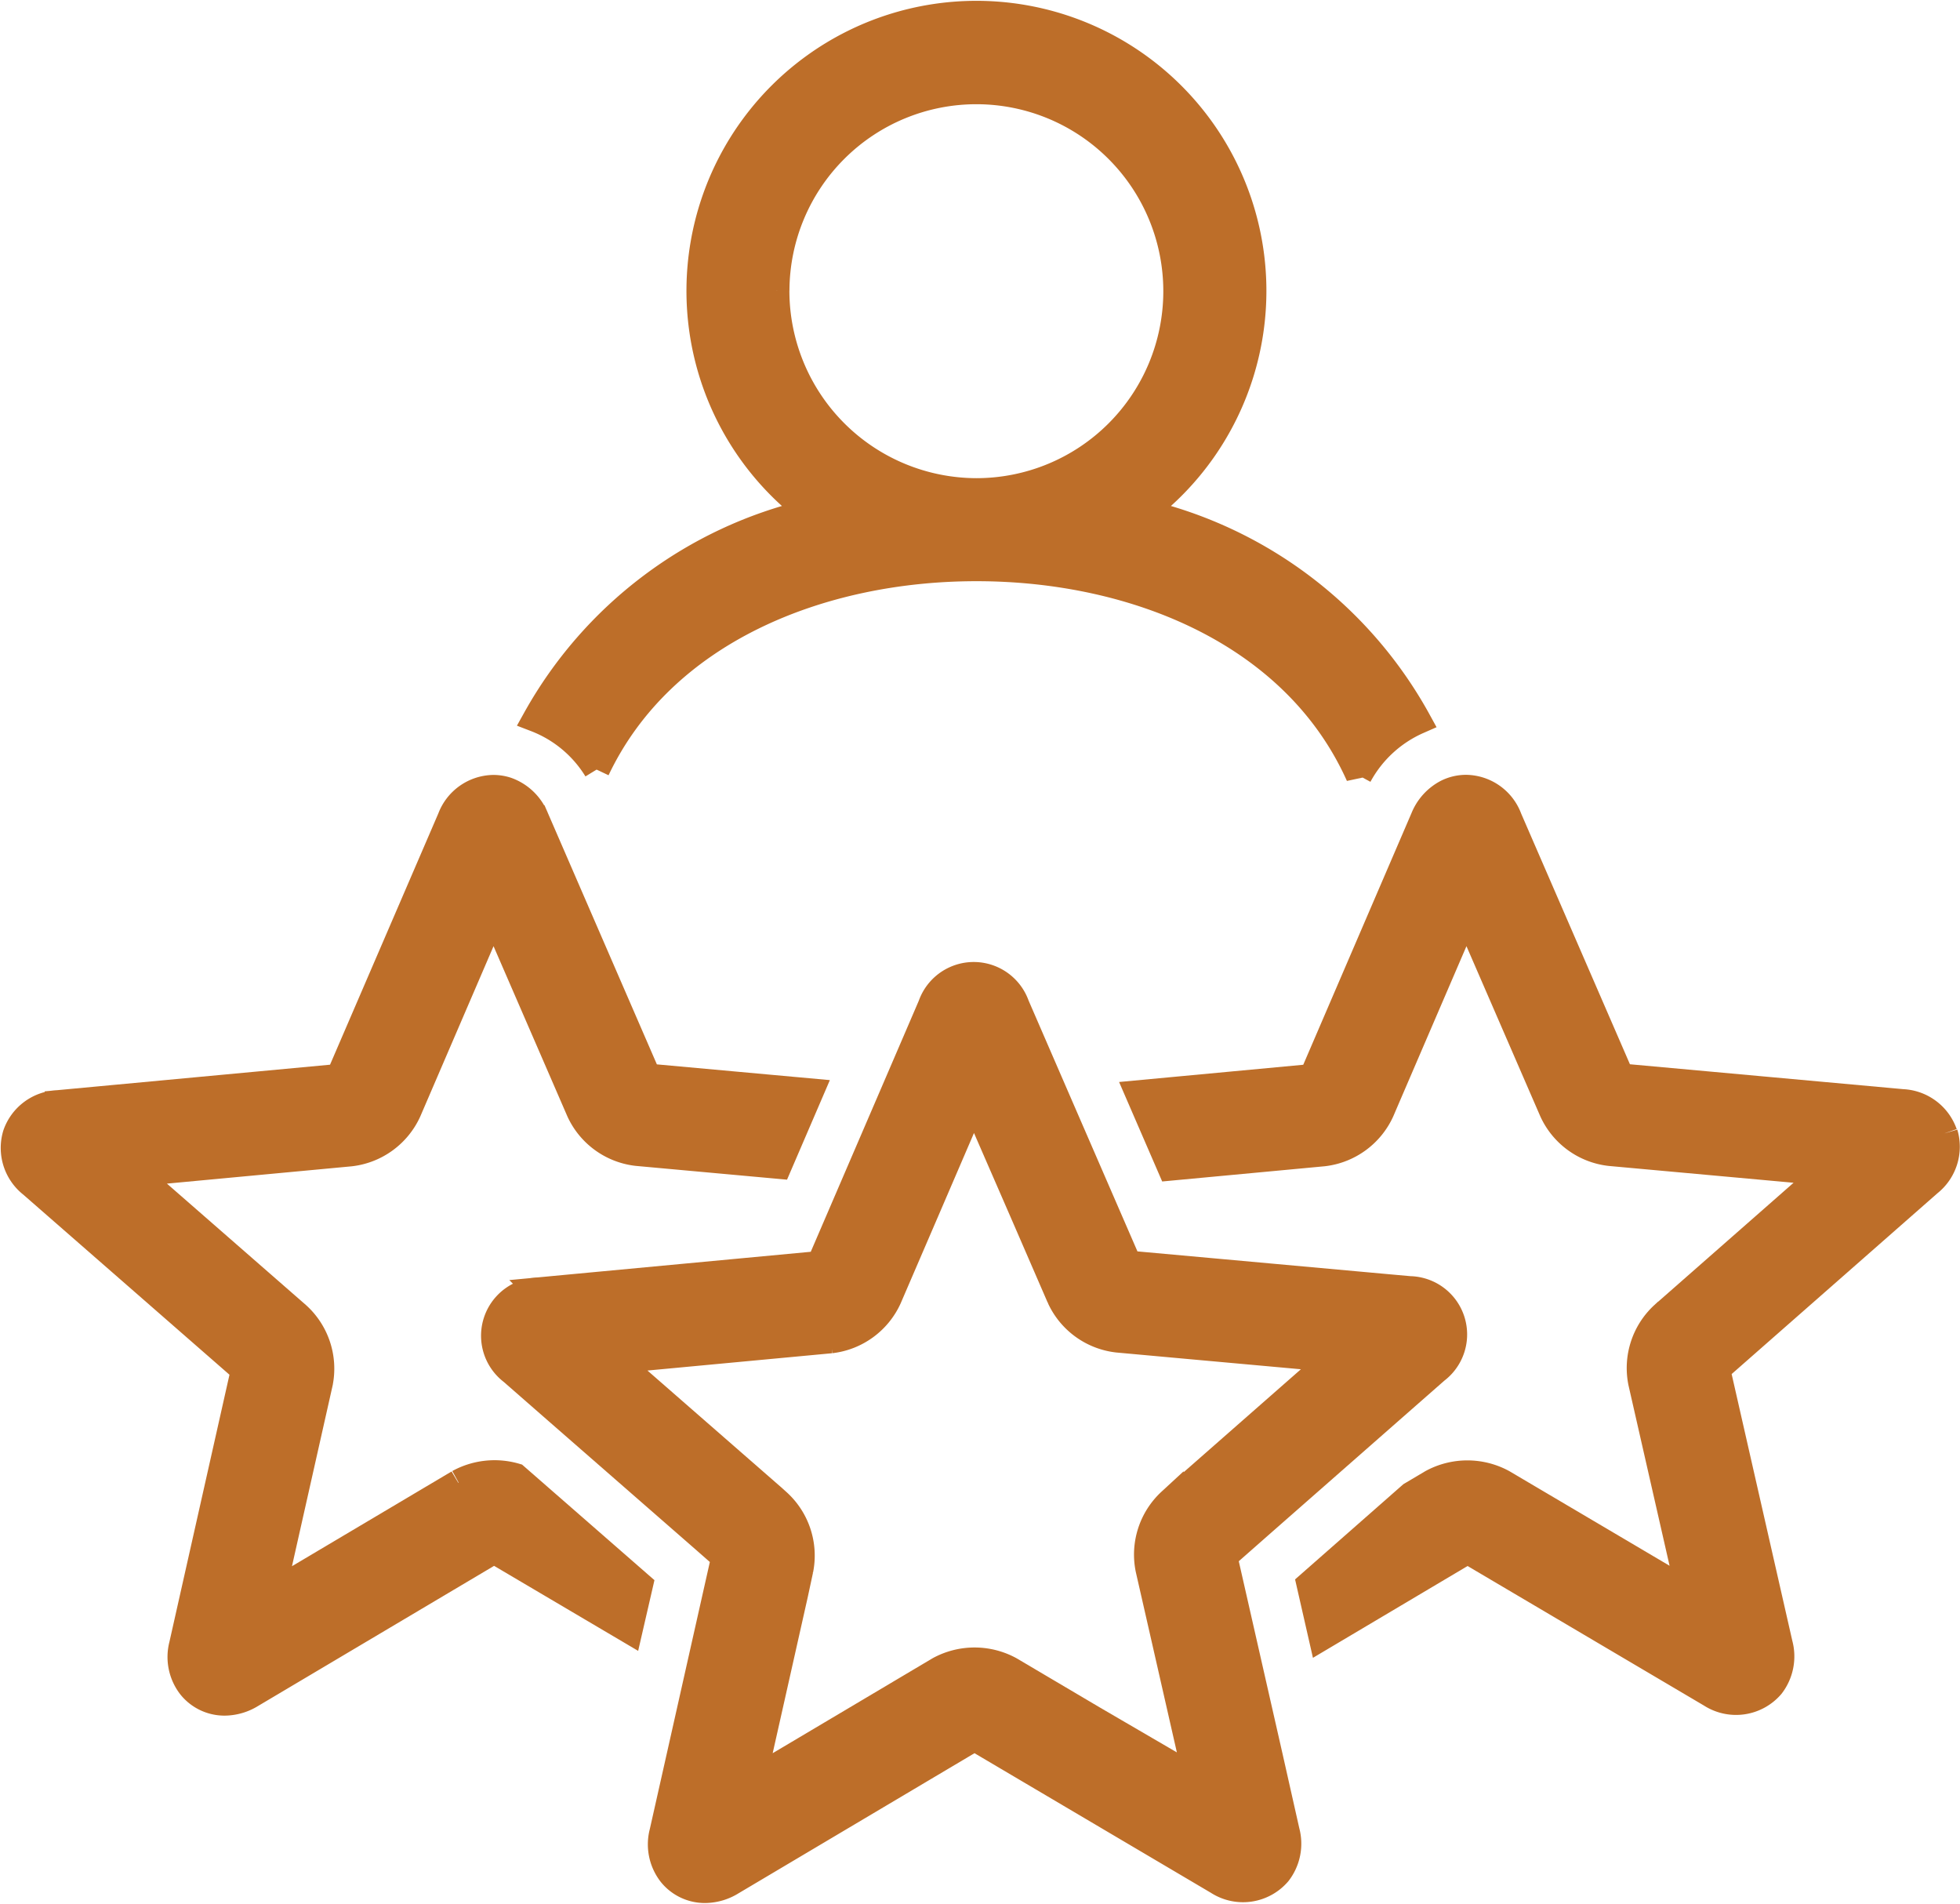
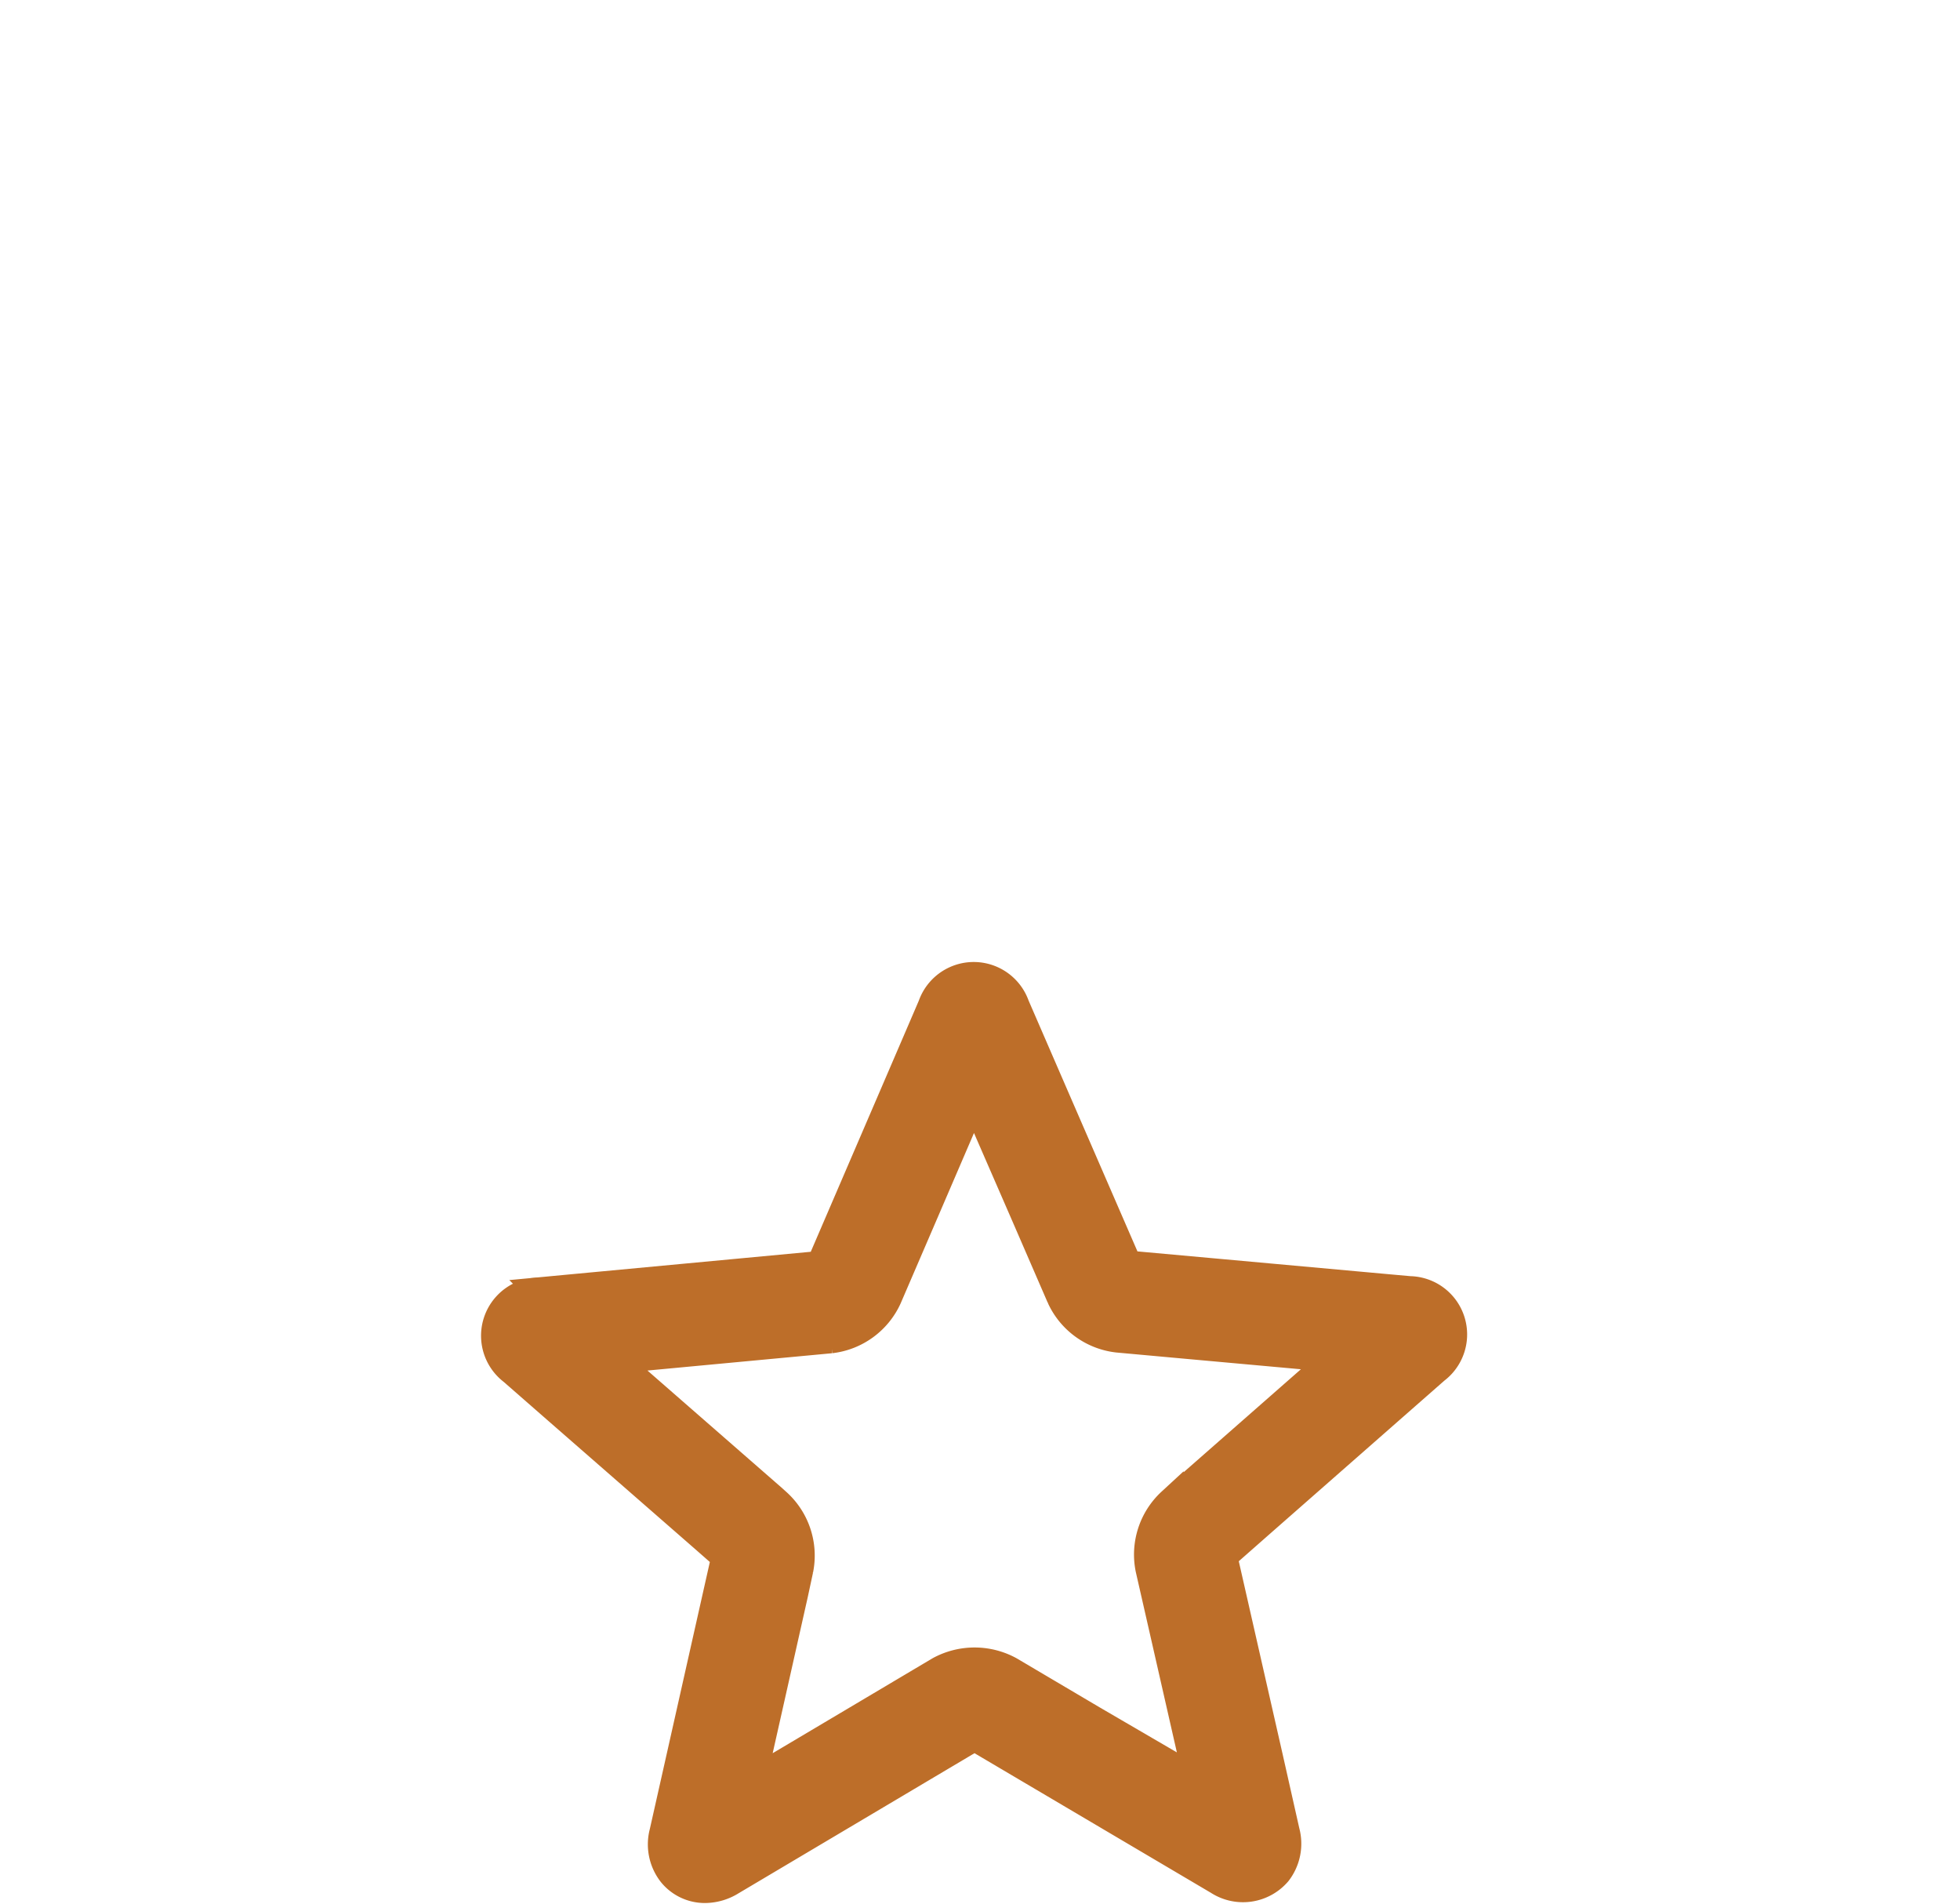
<svg xmlns="http://www.w3.org/2000/svg" width="37.338" height="36.263" viewBox="0 0 37.338 36.263">
  <g id="Group_3327" data-name="Group 3327" transform="translate(-4205.331 -8016.858)">
-     <path id="Path_6806" data-name="Path 6806" d="M376.466,14.411c1.248-2.631,4.251-3.839,7.234-3.839,3.026,0,6.072,1.243,7.286,3.952a2.368,2.368,0,0,1,1.129-1.04,8.07,8.07,0,0,0-5.244-3.977,5.274,5.274,0,1,0-6.342,0,8.078,8.078,0,0,0-5.224,3.937,2.349,2.349,0,0,1,1.16.966m3.423-9.124A3.811,3.811,0,1,1,383.7,9.11a3.821,3.821,0,0,1-3.813-3.823" transform="translate(3840.232 8017.105)" fill="#bd6e29" stroke="#bd6e29" stroke-width="0.5" />
-     <path id="Path_6807" data-name="Path 6807" d="M823.569,563.23a.888.888,0,0,0-.8-.594l-5.359-.488-2.134-4.917a.885.885,0,0,0-.814-.581.824.824,0,0,0-.365.084.954.954,0,0,0-.448.493l-.686,1.594-1.435,3.336-3.313.31.612,1.412,2.915-.273a1.384,1.384,0,0,0,1.1-.8l.121-.282,1.47-3.416.032-.075L816.1,562.8a1.377,1.377,0,0,0,1.1.8l4.1.373-3.086,2.71a1.381,1.381,0,0,0-.417,1.291l.911,4-3.547-2.094a1.415,1.415,0,0,0-1.356,0l-.393.233-1.934,1.7.231,1.014,2.778-1.649,4.637,2.737a.885.885,0,0,0,1.149-.169.911.911,0,0,0,.158-.793l-1.19-5.23,4.036-3.545a.886.886,0,0,0,.3-.95" transform="translate(3418.801 7475.215)" fill="#bd6e29" stroke="#bd6e29" stroke-width="0.5" />
-     <path id="Path_6808" data-name="Path 6808" d="M8.472,569.882l-3.539,2.1.9-4a1.38,1.38,0,0,0-.422-1.292l-3.092-2.7,4.1-.384a1.383,1.383,0,0,0,1.1-.8l1.533-3.562.091-.212,1.379,3.178.255.588a1.379,1.379,0,0,0,1.1.8l2.7.246.608-1.413-3.1-.282-1.553-3.58-.582-1.342a.929.929,0,0,0-.553-.535.828.828,0,0,0-.26-.041.888.888,0,0,0-.813.577L6.2,562.155l-5.356.5a.884.884,0,0,0-.8.593.886.886,0,0,0,.3.953l4.046,3.533-1.177,5.235a.912.912,0,0,0,.162.791.826.826,0,0,0,.648.307.984.984,0,0,0,.505-.147l4.626-2.746,2.578,1.521.2-.868-2.368-2.067a1.426,1.426,0,0,0-1.086.118" transform="translate(4205.589 7475.216)" fill="#bd6e29" stroke="#bd6e29" stroke-width="0.5" />
    <path id="Path_6809" data-name="Path 6809" d="M360.178,706.022l-.341-1.5-.528-2.323.7-.616,2.484-2.181.85-.746a.86.86,0,0,0-.5-1.547l-.434-.039-3.148-.286-1.776-.161-1.346-3.1-.612-1.411-.178-.41a.861.861,0,0,0-1.625,0l-.156.363-.608,1.413-1.357,3.152-1.547.145-3.284.308-.53.05a.861.861,0,0,0-.5,1.547l.9.787,2.744,2.395.4.351-.49,2.179-.337,1.5-.35,1.556a.912.912,0,0,0,.161.792.826.826,0,0,0,.649.308.977.977,0,0,0,.506-.148l4.626-2.746,4.634,2.736a.883.883,0,0,0,1.152-.166.909.909,0,0,0,.158-.794Zm-3.366-.733-1.581-.934a1.412,1.412,0,0,0-1.357,0l-1.258.747-2.207,1.31-.074.044.011-.048.328-1.458.456-2.029.1-.465a1.38,1.38,0,0,0-.422-1.294l-.1-.09-1.871-1.633-1.119-.977.983-.092,1.961-.184,1.153-.108a1.384,1.384,0,0,0,1.1-.8l.729-1.692.012-.028.713-1.657.171-.4.286.659.479,1.1.224.515.646,1.489a1.38,1.38,0,0,0,1.1.8l1.384.126,1.966.178.747.068-.814.714-1.867,1.639-.406.357a1.382,1.382,0,0,0-.417,1.293l.228,1,.328,1.441.354,1.555h0Z" transform="translate(3869.344 7344.304)" fill="#bd6e29" stroke="#bd6e29" stroke-width="0.5" />
  </g>
</svg>